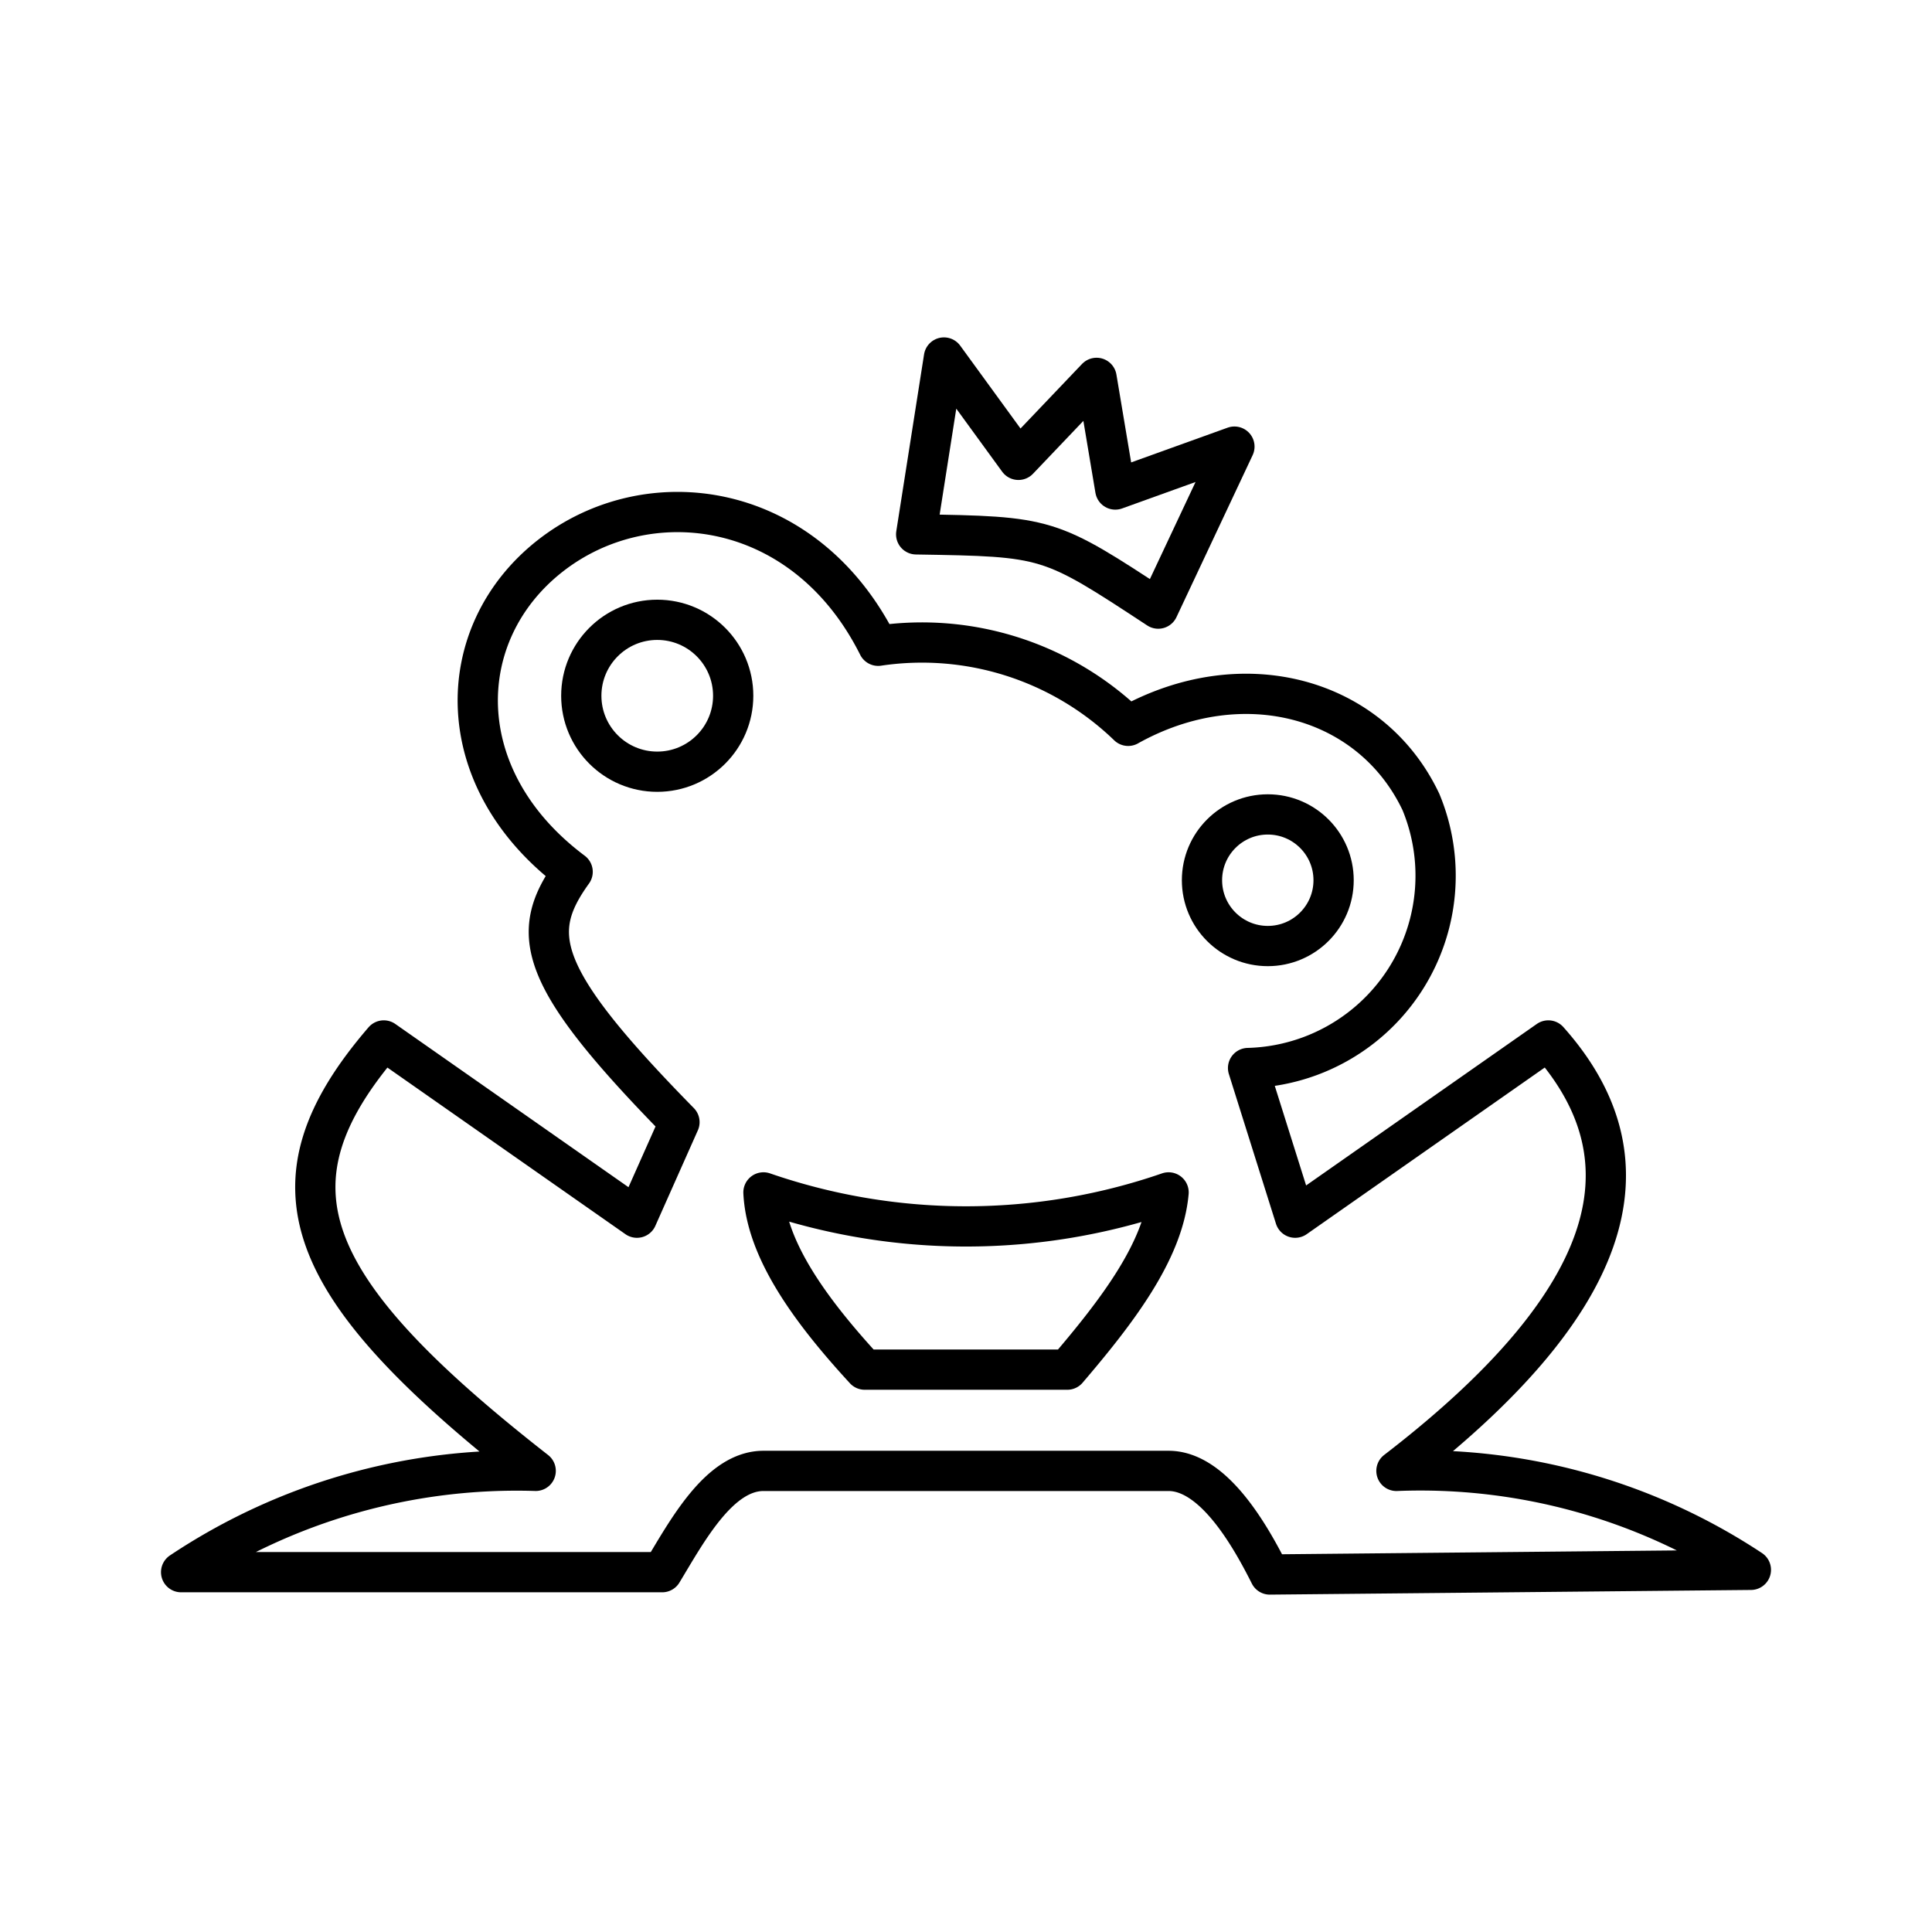
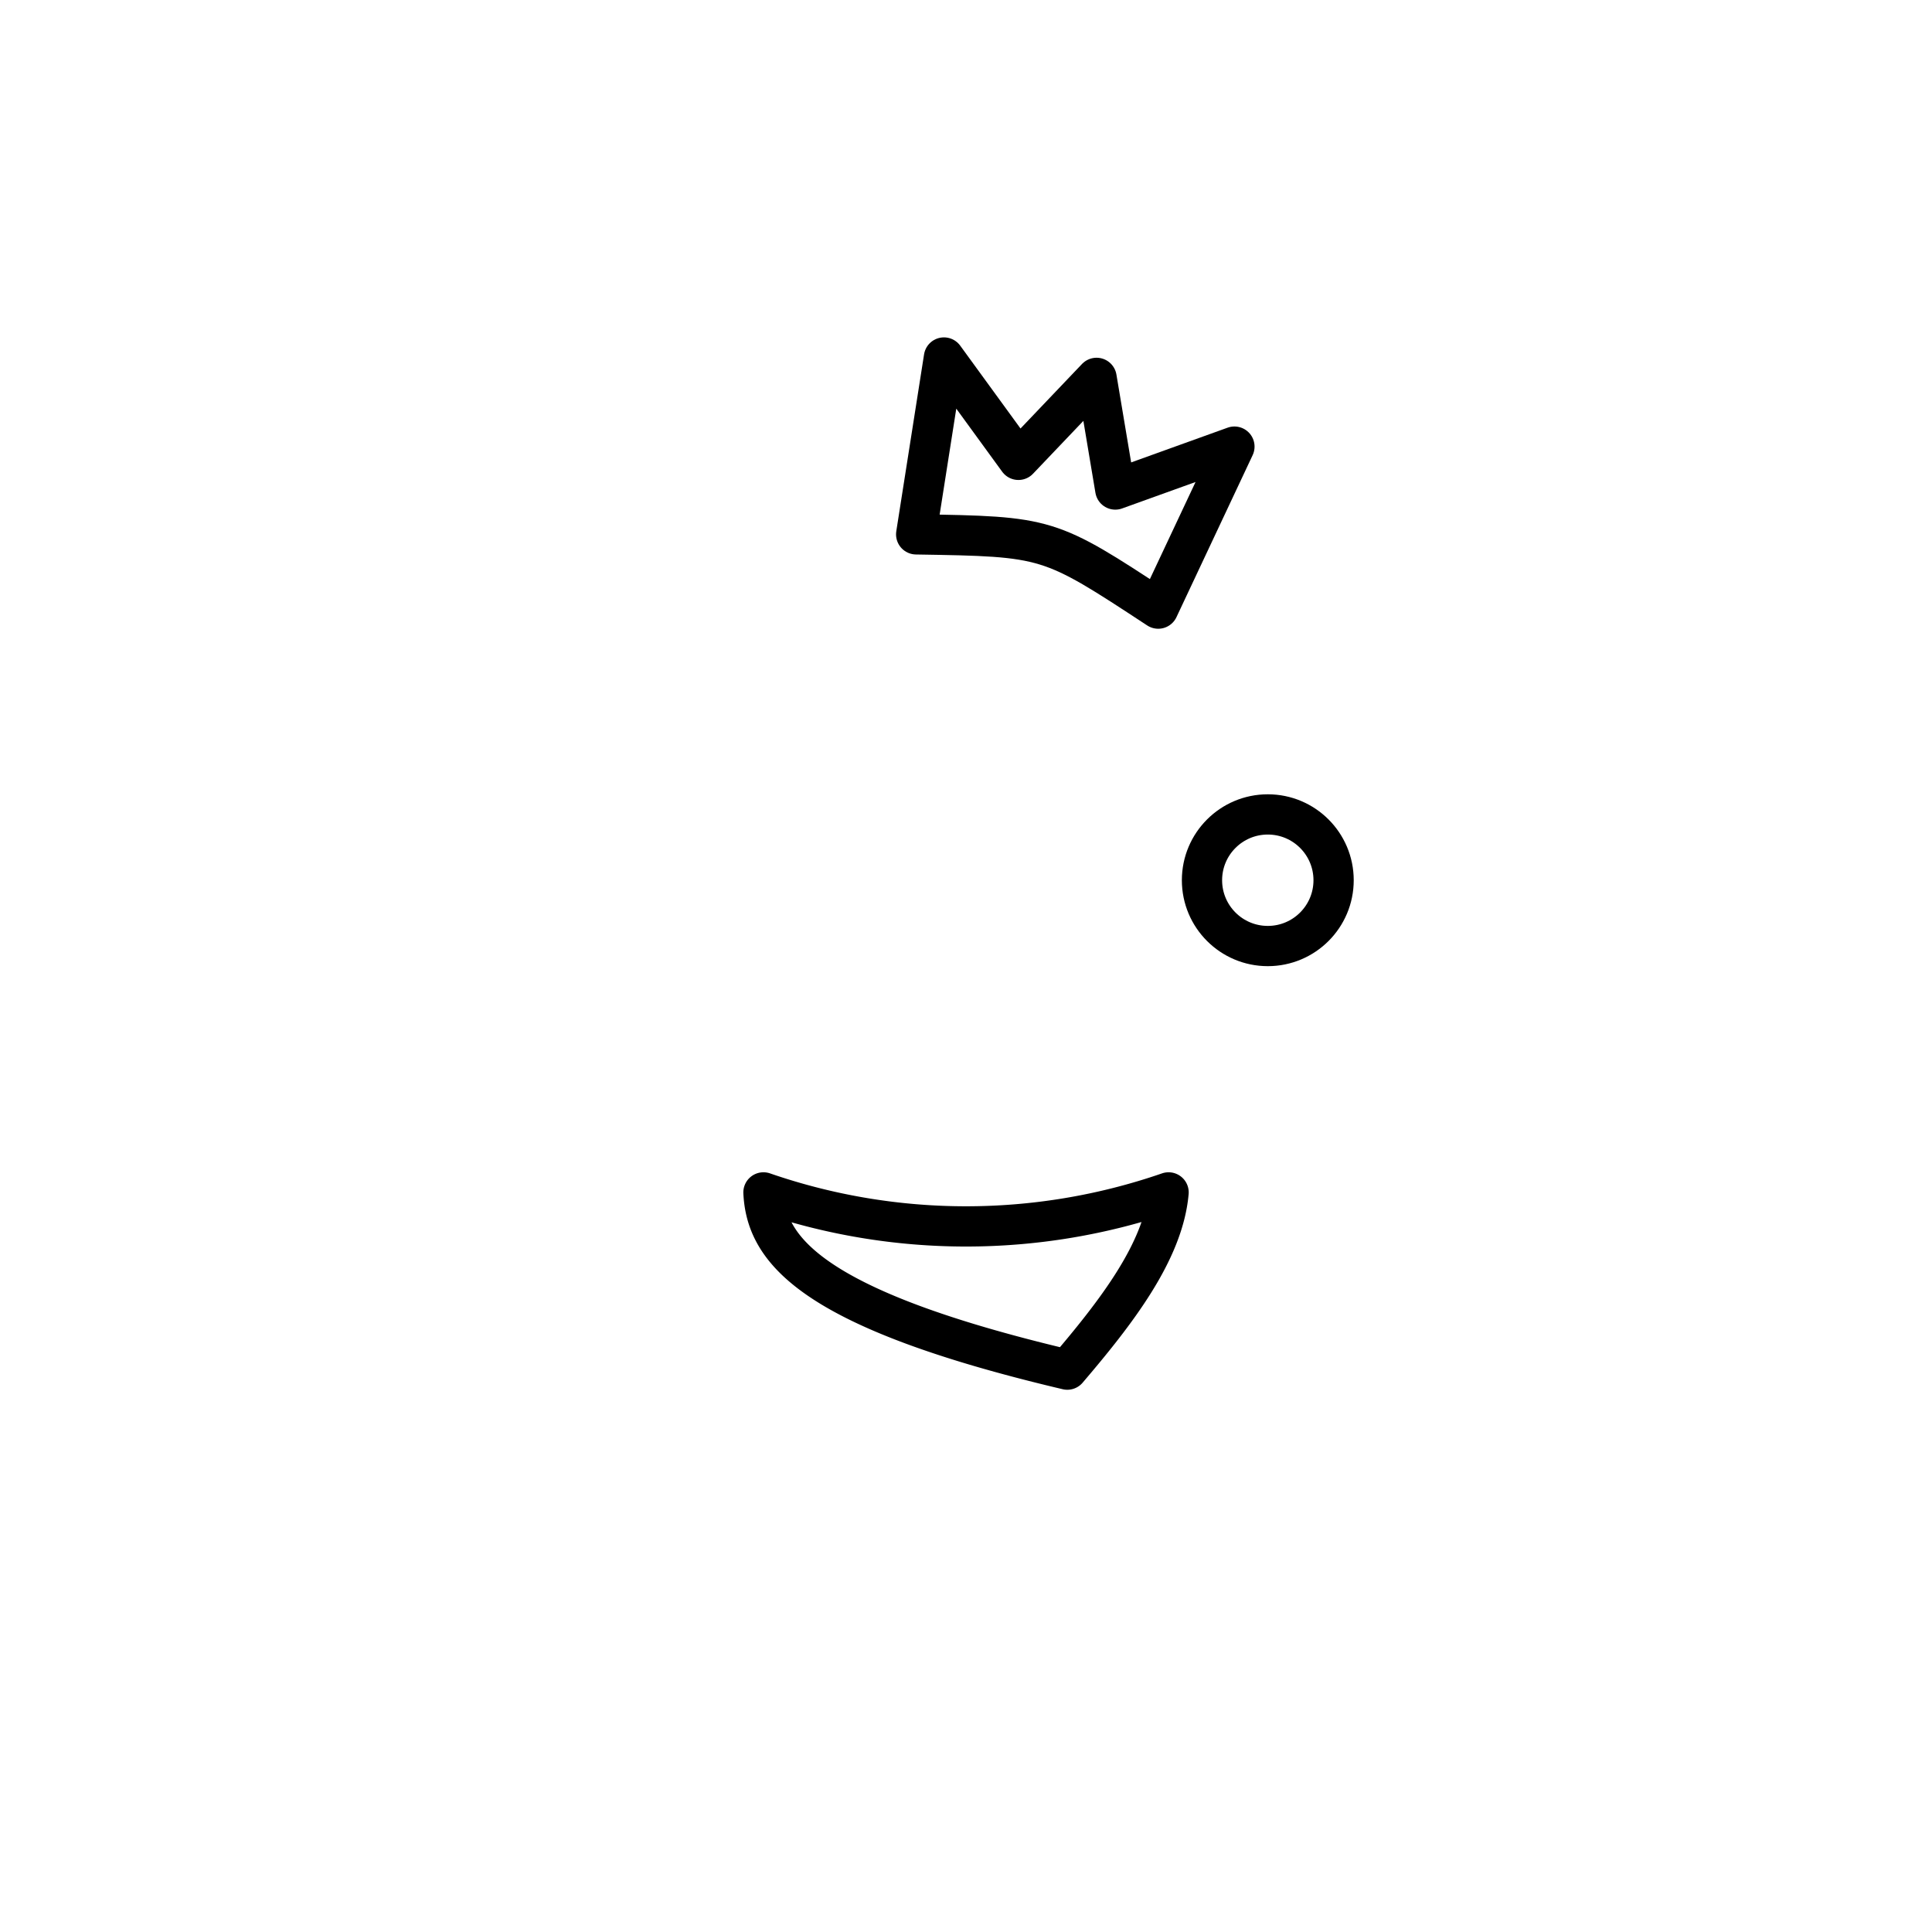
<svg xmlns="http://www.w3.org/2000/svg" width="800px" height="800px" viewBox="0 0 48 48">
  <defs>
    <style>.a{fill:none;stroke:#000000;stroke-linecap:round;stroke-linejoin:round;}</style>
  </defs>
-   <path class="a" d="M4.5,39.06H16.452c.621-1.026,1.417-2.516,2.516-2.516H29.032c1.126,0,2.04,1.627,2.516,2.574L43.5,39.002a14.881,14.881,0,0,0-8.806-2.458c5.976-4.596,6.157-8.021,3.774-10.694l-6.29,4.403-1.17-3.718a4.78,4.78,0,0,0,4.295-6.609c-1.233-2.605-4.428-3.482-7.274-1.893a7.374,7.374,0,0,0-6.211-1.989c-1.82-3.634-5.719-4.144-8.156-2.227s-2.52,5.534.565,7.843c-1.098,1.526-.906,2.593,2.654,6.22l-1.056,2.373-6.29-4.403c-3.063,3.555-2.096,6.103,3.774,10.693A15.022,15.022,0,0,0,4.5,39.06Z" />
-   <path class="a" d="M18.968,29.625a15.412,15.412,0,0,0,10.065,0c-.13,1.466-1.299,2.978-2.516,4.403H21.484C20.088,32.511,19.035,31.024,18.968,29.625Z" />
+   <path class="a" d="M18.968,29.625a15.412,15.412,0,0,0,10.065,0c-.13,1.466-1.299,2.978-2.516,4.403C20.088,32.511,19.035,31.024,18.968,29.625Z" />
  <path class="a" d="M22.762,13.276c3.284.053,3.292.057,6.014,1.845l1.893-4.025L27.709,12.162l-.465-2.774-1.941,2.037L23.452,8.882Z" />
-   <circle class="a" cx="16.329" cy="17.286" r="1.887" />
  <circle class="a" cx="31.498" cy="21.869" r="1.635" />
</svg>